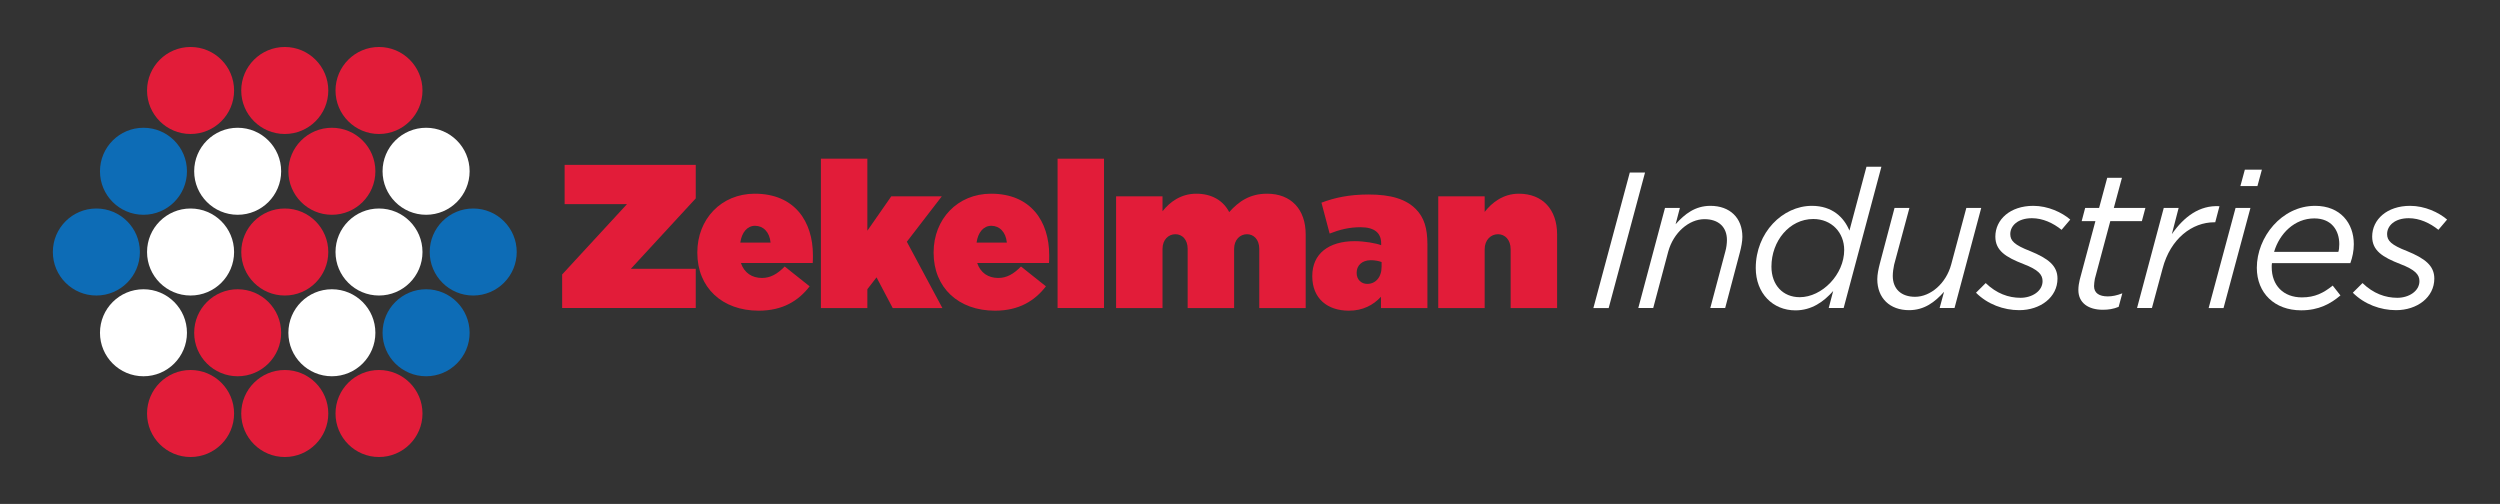
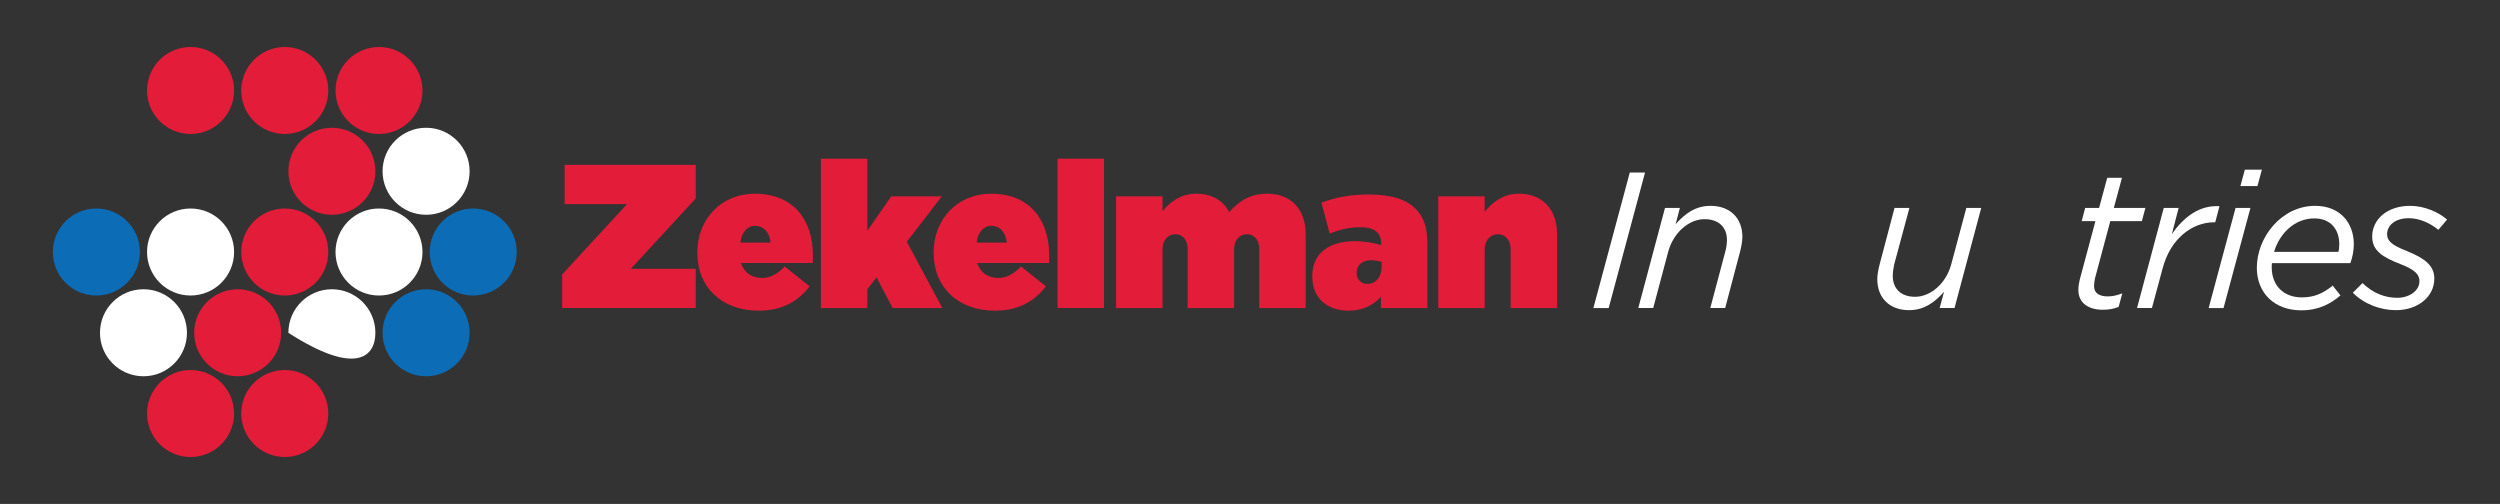
<svg xmlns="http://www.w3.org/2000/svg" width="244.67pt" height="49.32pt" viewBox="0 0 244.67 49.32" version="1.1">
  <rect x="0" y="0" width="244.67" height="49.32" fill="#333333" stroke="none" />
  <defs>
    <clipPath id="clip1">
      <path d="M 5.176 20 L 14 20 L 14 29 L 5.176 29 Z M 5.176 20 " />
    </clipPath>
  </defs>
  <g id="surface1">
    <path style=" stroke:none;fill-rule:nonzero;fill:rgb(88.599%,10.999%,22.4%);fill-opacity:1;" d="M 18.648 4.598 C 16.297 4.598 14.391 6.508 14.391 8.859 C 14.391 11.207 16.297 13.113 18.648 13.113 C 21.004 13.113 22.91 11.207 22.91 8.859 C 22.91 6.508 21.004 4.598 18.648 4.598 " />
    <path style=" stroke:none;fill-rule:nonzero;fill:rgb(88.599%,10.999%,22.4%);fill-opacity:1;" d="M 27.871 4.598 C 25.52 4.598 23.609 6.508 23.609 8.859 C 23.609 11.207 25.52 13.113 27.871 13.113 C 30.223 13.113 32.129 11.207 32.129 8.859 C 32.129 6.508 30.223 4.598 27.871 4.598 " />
    <path style=" stroke:none;fill-rule:nonzero;fill:rgb(88.599%,10.999%,22.4%);fill-opacity:1;" d="M 37.09 4.598 C 34.742 4.598 32.836 6.508 32.836 8.859 C 32.836 11.207 34.742 13.113 37.09 13.113 C 39.441 13.113 41.348 11.207 41.348 8.859 C 41.348 6.508 39.441 4.598 37.09 4.598 " />
-     <path style=" stroke:none;fill-rule:nonzero;fill:rgb(5.099%,42.4%,71.399%);fill-opacity:1;" d="M 14.043 12.504 C 11.688 12.504 9.785 14.41 9.785 16.762 C 9.785 19.113 11.688 21.02 14.043 21.02 C 16.391 21.02 18.297 19.113 18.297 16.762 C 18.297 14.41 16.391 12.504 14.043 12.504 " />
    <path style=" stroke:none;fill-rule:nonzero;fill:rgb(100%,100%,100%);fill-opacity:1;" d="M 41.703 12.504 C 39.348 12.504 37.441 14.41 37.441 16.762 C 37.441 19.113 39.348 21.02 41.703 21.02 C 44.051 21.02 45.961 19.113 45.961 16.762 C 45.961 14.41 44.051 12.504 41.703 12.504 " />
    <g clip-path="url(#clip1)" clip-rule="nonzero">
      <path style=" stroke:none;fill-rule:nonzero;fill:rgb(5.099%,42.4%,71.399%);fill-opacity:1;" d="M 9.43 20.406 C 7.078 20.406 5.172 22.312 5.172 24.664 C 5.172 27.016 7.078 28.922 9.43 28.922 C 11.781 28.922 13.691 27.016 13.691 24.664 C 13.691 22.312 11.781 20.406 9.43 20.406 " />
    </g>
    <path style=" stroke:none;fill-rule:nonzero;fill:rgb(88.599%,10.999%,22.4%);fill-opacity:1;" d="M 32.129 24.664 C 32.129 27.016 30.223 28.922 27.871 28.922 C 25.52 28.922 23.613 27.016 23.613 24.664 C 23.613 22.312 25.52 20.406 27.871 20.406 C 30.223 20.406 32.129 22.312 32.129 24.664 " />
-     <path style=" stroke:none;fill-rule:nonzero;fill:rgb(100%,100%,100%);fill-opacity:1;" d="M 23.262 12.504 C 20.91 12.504 19.004 14.41 19.004 16.762 C 19.004 19.113 20.91 21.02 23.262 21.02 C 25.609 21.02 27.516 19.113 27.516 16.762 C 27.516 14.41 25.609 12.504 23.262 12.504 " />
    <path style=" stroke:none;fill-rule:nonzero;fill:rgb(88.599%,10.999%,22.4%);fill-opacity:1;" d="M 32.48 12.504 C 30.129 12.504 28.223 14.41 28.223 16.762 C 28.223 19.113 30.129 21.02 32.48 21.02 C 34.832 21.02 36.738 19.113 36.738 16.762 C 36.738 14.41 34.832 12.504 32.48 12.504 " />
    <path style=" stroke:none;fill-rule:nonzero;fill:rgb(100%,100%,100%);fill-opacity:1;" d="M 18.648 20.406 C 16.297 20.406 14.391 22.312 14.391 24.664 C 14.391 27.016 16.297 28.922 18.648 28.922 C 21.004 28.922 22.91 27.016 22.91 24.664 C 22.91 22.312 21.004 20.406 18.648 20.406 " />
    <path style=" stroke:none;fill-rule:nonzero;fill:rgb(100%,100%,100%);fill-opacity:1;" d="M 37.09 20.406 C 34.742 20.406 32.836 22.312 32.836 24.664 C 32.836 27.016 34.742 28.922 37.09 28.922 C 39.441 28.922 41.348 27.016 41.348 24.664 C 41.348 22.312 39.441 20.406 37.09 20.406 " />
    <path style=" stroke:none;fill-rule:nonzero;fill:rgb(88.599%,10.999%,22.4%);fill-opacity:1;" d="M 23.262 28.309 C 20.91 28.309 19.004 30.215 19.004 32.57 C 19.004 34.918 20.91 36.824 23.262 36.824 C 25.609 36.824 27.516 34.918 27.516 32.57 C 27.516 30.215 25.609 28.309 23.262 28.309 " />
-     <path style=" stroke:none;fill-rule:nonzero;fill:rgb(100%,100%,100%);fill-opacity:1;" d="M 32.48 28.309 C 30.129 28.309 28.223 30.215 28.223 32.57 C 28.223 34.918 30.129 36.824 32.48 36.824 C 34.832 36.824 36.738 34.918 36.738 32.57 C 36.738 30.215 34.832 28.309 32.48 28.309 " />
+     <path style=" stroke:none;fill-rule:nonzero;fill:rgb(100%,100%,100%);fill-opacity:1;" d="M 32.48 28.309 C 30.129 28.309 28.223 30.215 28.223 32.57 C 34.832 36.824 36.738 34.918 36.738 32.57 C 36.738 30.215 34.832 28.309 32.48 28.309 " />
    <path style=" stroke:none;fill-rule:nonzero;fill:rgb(5.099%,42.4%,71.399%);fill-opacity:1;" d="M 46.309 20.406 C 43.961 20.406 42.055 22.312 42.055 24.664 C 42.055 27.016 43.961 28.922 46.309 28.922 C 48.664 28.922 50.57 27.016 50.57 24.664 C 50.57 22.312 48.664 20.406 46.309 20.406 " />
    <path style=" stroke:none;fill-rule:nonzero;fill:rgb(100%,100%,100%);fill-opacity:1;" d="M 14.043 28.309 C 11.688 28.309 9.785 30.215 9.785 32.57 C 9.785 34.918 11.688 36.824 14.043 36.824 C 16.391 36.824 18.297 34.918 18.297 32.57 C 18.297 30.215 16.391 28.309 14.043 28.309 " />
    <path style=" stroke:none;fill-rule:nonzero;fill:rgb(5.099%,42.4%,71.399%);fill-opacity:1;" d="M 41.703 28.309 C 39.348 28.309 37.441 30.215 37.441 32.57 C 37.441 34.918 39.348 36.824 41.703 36.824 C 44.051 36.824 45.961 34.918 45.961 32.57 C 45.961 30.215 44.051 28.309 41.703 28.309 " />
    <path style=" stroke:none;fill-rule:nonzero;fill:rgb(88.599%,10.999%,22.4%);fill-opacity:1;" d="M 18.648 36.211 C 16.297 36.211 14.391 38.117 14.391 40.469 C 14.391 42.82 16.297 44.727 18.648 44.727 C 21.004 44.727 22.91 42.82 22.91 40.469 C 22.91 38.117 21.004 36.211 18.648 36.211 " />
    <path style=" stroke:none;fill-rule:nonzero;fill:rgb(88.599%,10.999%,22.4%);fill-opacity:1;" d="M 27.871 36.211 C 25.52 36.211 23.609 38.117 23.609 40.469 C 23.609 42.82 25.52 44.727 27.871 44.727 C 30.223 44.727 32.129 42.82 32.129 40.469 C 32.129 38.117 30.223 36.211 27.871 36.211 " />
-     <path style=" stroke:none;fill-rule:nonzero;fill:rgb(88.599%,10.999%,22.4%);fill-opacity:1;" d="M 37.09 36.211 C 34.742 36.211 32.836 38.117 32.836 40.469 C 32.836 42.82 34.742 44.727 37.09 44.727 C 39.441 44.727 41.348 42.82 41.348 40.469 C 41.348 38.117 39.441 36.211 37.09 36.211 " />
    <path style=" stroke:none;fill-rule:nonzero;fill:rgb(100%,100%,100%);fill-opacity:1;" d="M 159.504 16.887 L 160.996 16.887 L 157.438 30.148 L 155.941 30.148 Z M 159.504 16.887 " />
    <path style=" stroke:none;fill-rule:nonzero;fill:rgb(100%,100%,100%);fill-opacity:1;" d="M 162.949 20.352 L 164.406 20.352 L 163.988 21.945 C 164.883 20.941 165.902 20.145 167.398 20.145 C 169.297 20.145 170.523 21.32 170.523 23.176 C 170.523 23.629 170.414 24.18 170.281 24.691 L 168.84 30.145 L 167.383 30.145 L 168.859 24.594 C 168.953 24.273 169.012 23.82 169.012 23.496 C 169.012 22.207 168.18 21.449 166.812 21.449 C 165.301 21.449 163.781 22.758 163.27 24.613 L 161.797 30.145 L 160.336 30.145 " />
-     <path style=" stroke:none;fill-rule:nonzero;fill:rgb(100%,100%,100%);fill-opacity:1;" d="M 180.488 24.465 C 180.488 22.758 179.258 21.434 177.461 21.434 C 175.129 21.434 173.367 23.59 173.367 26.094 C 173.367 27.91 174.504 29.086 176.133 29.086 C 178.312 29.086 180.488 26.871 180.488 24.465 M 171.832 26.227 C 171.832 22.758 174.465 20.145 177.324 20.145 C 179.332 20.145 180.469 21.281 181 22.57 L 182.668 16.316 L 184.129 16.316 L 180.434 30.145 L 178.973 30.145 L 179.41 28.48 C 178.48 29.539 177.289 30.375 175.715 30.375 C 173.5 30.375 171.832 28.707 171.832 26.227 " />
    <path style=" stroke:none;fill-rule:nonzero;fill:rgb(100%,100%,100%);fill-opacity:1;" d="M 183.727 27.324 C 183.727 26.867 183.84 26.32 183.973 25.805 L 185.414 20.352 L 186.871 20.352 L 185.375 25.902 C 185.301 26.227 185.242 26.68 185.242 27 C 185.242 28.289 186.078 29.047 187.422 29.047 C 188.938 29.047 190.469 27.738 190.965 25.863 L 192.441 20.352 L 193.898 20.352 L 191.285 30.145 L 189.828 30.145 L 190.262 28.555 C 189.371 29.559 188.332 30.355 186.836 30.355 C 184.957 30.355 183.727 29.18 183.727 27.324 " />
-     <path style=" stroke:none;fill-rule:nonzero;fill:rgb(100%,100%,100%);fill-opacity:1;" d="M 193.387 28.648 L 194.336 27.703 C 195.395 28.727 196.57 29.145 197.746 29.145 C 198.863 29.145 199.902 28.5 199.902 27.512 C 199.902 26.867 199.469 26.395 198.051 25.848 C 196.285 25.164 195.281 24.52 195.281 23.156 C 195.281 21.488 196.723 20.145 198.996 20.145 C 200.438 20.145 201.801 20.789 202.613 21.488 L 201.762 22.492 C 200.945 21.832 199.922 21.355 198.863 21.355 C 197.48 21.355 196.742 22.094 196.742 22.91 C 196.742 23.555 197.137 23.973 198.691 24.574 C 200.453 25.297 201.363 26 201.363 27.266 C 201.363 29.086 199.695 30.355 197.613 30.355 C 196.098 30.355 194.523 29.785 193.387 28.648 " />
    <path style=" stroke:none;fill-rule:nonzero;fill:rgb(100%,100%,100%);fill-opacity:1;" d="M 203.406 28.383 C 203.406 28.043 203.465 27.664 203.543 27.359 L 205.074 21.641 L 203.73 21.641 L 204.07 20.352 L 205.434 20.352 L 206.23 17.398 L 207.672 17.398 L 206.875 20.352 L 209.965 20.352 L 209.621 21.641 L 206.531 21.641 L 205.02 27.285 C 204.98 27.512 204.941 27.797 204.941 28.004 C 204.941 28.688 205.453 29.008 206.285 29.008 C 206.723 29.008 207.18 28.914 207.707 28.707 L 207.348 30.031 C 206.84 30.238 206.363 30.316 205.797 30.316 C 204.395 30.316 203.406 29.652 203.406 28.383 " />
    <path style=" stroke:none;fill-rule:nonzero;fill:rgb(100%,100%,100%);fill-opacity:1;" d="M 211.762 20.352 L 213.219 20.352 L 212.555 22.91 C 213.75 21.203 215.266 20.066 217.215 20.18 L 216.801 21.754 L 216.703 21.754 C 214.562 21.754 212.422 23.328 211.648 26.281 L 210.605 30.145 L 209.148 30.145 " />
    <path style=" stroke:none;fill-rule:nonzero;fill:rgb(100%,100%,100%);fill-opacity:1;" d="M 219.699 16.602 L 221.367 16.602 L 220.93 18.211 L 219.262 18.211 Z M 218.789 20.352 L 220.246 20.352 L 217.613 30.148 L 216.156 30.148 " />
    <path style=" stroke:none;fill-rule:nonzero;fill:rgb(100%,100%,100%);fill-opacity:1;" d="M 228.848 24.652 C 228.906 24.48 228.941 24.234 228.941 23.895 C 228.941 22.547 228.184 21.375 226.496 21.375 C 224.566 21.375 223.09 22.852 222.559 24.652 Z M 222.328 26.148 C 222.328 27.93 223.469 29.105 225.285 29.105 C 226.555 29.105 227.406 28.668 228.297 27.949 L 229.055 28.914 C 228.09 29.73 226.934 30.371 225.211 30.371 C 222.613 30.371 220.871 28.688 220.871 26.207 C 220.871 23.211 223.297 20.145 226.574 20.145 C 229.055 20.145 230.363 21.848 230.363 23.895 C 230.363 24.559 230.23 25.184 230.023 25.754 L 222.352 25.754 C 222.328 25.883 222.328 26.016 222.328 26.148 " />
    <path style=" stroke:none;fill-rule:nonzero;fill:rgb(100%,100%,100%);fill-opacity:1;" d="M 230.266 28.648 L 231.215 27.703 C 232.273 28.727 233.449 29.145 234.621 29.145 C 235.742 29.145 236.785 28.5 236.785 27.512 C 236.785 26.867 236.348 26.395 234.926 25.848 C 233.164 25.164 232.16 24.52 232.16 23.156 C 232.16 21.488 233.602 20.145 235.875 20.145 C 237.316 20.145 238.68 20.789 239.492 21.488 L 238.641 22.492 C 237.824 21.832 236.801 21.355 235.742 21.355 C 234.359 21.355 233.621 22.094 233.621 22.91 C 233.621 23.555 234.02 23.973 235.574 24.574 C 237.332 25.297 238.242 26 238.242 27.266 C 238.242 29.086 236.578 30.355 234.492 30.355 C 232.977 30.355 231.406 29.785 230.266 28.648 " />
    <path style=" stroke:none;fill-rule:nonzero;fill:rgb(88.599%,10.999%,22.4%);fill-opacity:1;" d="M 55.016 26.863 L 61.363 19.977 L 55.258 19.977 L 55.258 16.133 L 68.09 16.133 L 68.09 19.418 L 61.742 26.305 L 68.09 26.305 L 68.09 30.145 L 55.016 30.145 " />
    <path style=" stroke:none;fill-rule:nonzero;fill:rgb(88.599%,10.999%,22.4%);fill-opacity:1;" d="M 75.414 23.742 C 75.316 22.699 74.695 22.098 73.895 22.098 C 73.133 22.098 72.594 22.738 72.453 23.742 Z M 68.246 24.742 L 68.246 24.703 C 68.246 21.438 70.59 18.957 73.871 18.957 C 77.758 18.957 79.559 21.66 79.559 24.98 C 79.559 25.223 79.559 25.504 79.539 25.742 L 72.512 25.742 C 72.836 26.703 73.594 27.203 74.574 27.203 C 75.395 27.203 76.074 26.824 76.797 26.082 L 79.238 28.023 C 78.156 29.426 76.617 30.406 74.254 30.406 C 70.672 30.406 68.246 28.145 68.246 24.742 " />
    <path style=" stroke:none;fill-rule:nonzero;fill:rgb(88.599%,10.999%,22.4%);fill-opacity:1;" d="M 80.34 15.531 L 84.887 15.531 L 84.887 22.578 L 87.227 19.215 L 92.172 19.215 L 88.75 23.66 L 92.23 30.148 L 87.367 30.148 L 85.785 27.145 L 84.887 28.305 L 84.887 30.148 L 80.34 30.148 " />
    <path style=" stroke:none;fill-rule:nonzero;fill:rgb(88.599%,10.999%,22.4%);fill-opacity:1;" d="M 98.539 23.742 C 98.438 22.699 97.816 22.098 97.02 22.098 C 96.254 22.098 95.715 22.738 95.574 23.742 Z M 91.371 24.742 L 91.371 24.703 C 91.371 21.438 93.715 18.957 96.996 18.957 C 100.883 18.957 102.684 21.66 102.684 24.98 C 102.684 25.223 102.684 25.504 102.664 25.742 L 95.637 25.742 C 95.957 26.703 96.719 27.203 97.695 27.203 C 98.52 27.203 99.199 26.824 99.922 26.082 L 102.363 28.023 C 101.281 29.426 99.738 30.406 97.379 30.406 C 93.793 30.406 91.371 28.145 91.371 24.742 " />
    <path style=" stroke:none;fill-rule:nonzero;fill:rgb(88.599%,10.999%,22.4%);fill-opacity:1;" d="M 103.504 30.145 L 108.047 30.145 L 108.047 15.531 L 103.504 15.531 Z M 103.504 30.145 " />
    <path style=" stroke:none;fill-rule:nonzero;fill:rgb(88.599%,10.999%,22.4%);fill-opacity:1;" d="M 109.23 19.215 L 113.773 19.215 L 113.773 20.676 C 114.473 19.777 115.574 18.957 117.074 18.957 C 118.559 18.957 119.699 19.598 120.301 20.758 C 121.223 19.719 122.32 18.957 124.004 18.957 C 126.348 18.957 127.785 20.477 127.785 22.941 L 127.785 30.148 L 123.242 30.148 L 123.242 24.359 C 123.242 23.441 122.699 22.922 122.043 22.922 C 121.379 22.922 120.781 23.441 120.781 24.359 L 120.781 30.148 L 116.234 30.148 L 116.234 24.359 C 116.234 23.441 115.695 22.922 115.035 22.922 C 114.371 22.922 113.773 23.441 113.773 24.359 L 113.773 30.148 L 109.23 30.148 " />
    <path style=" stroke:none;fill-rule:nonzero;fill:rgb(88.599%,10.999%,22.4%);fill-opacity:1;" d="M 135.215 26.102 L 135.215 25.645 C 134.953 25.543 134.551 25.465 134.172 25.465 C 133.27 25.465 132.773 26.004 132.773 26.684 L 132.773 26.723 C 132.773 27.363 133.23 27.785 133.812 27.785 C 134.613 27.785 135.215 27.145 135.215 26.102 M 128.43 27.043 L 128.43 27.004 C 128.43 24.824 130.047 23.602 132.59 23.602 C 133.512 23.602 134.691 23.801 135.172 24 L 135.172 23.82 C 135.172 22.82 134.551 22.238 133.152 22.238 C 132.031 22.238 131.09 22.48 130.129 22.859 L 129.328 19.836 C 130.59 19.355 132.031 19.035 133.934 19.035 C 136.156 19.035 137.598 19.496 138.559 20.457 C 139.379 21.277 139.699 22.34 139.699 23.922 L 139.699 30.148 L 135.152 30.148 L 135.152 29.043 C 134.395 29.867 133.371 30.406 132.012 30.406 C 129.906 30.406 128.43 29.207 128.43 27.043 " />
    <path style=" stroke:none;fill-rule:nonzero;fill:rgb(88.599%,10.999%,22.4%);fill-opacity:1;" d="M 140.758 19.215 L 145.301 19.215 L 145.301 20.738 C 146.004 19.836 147.105 18.957 148.648 18.957 C 150.945 18.957 152.391 20.477 152.391 22.941 L 152.391 30.148 L 147.844 30.148 L 147.844 24.402 C 147.844 23.461 147.285 22.922 146.605 22.922 C 145.922 22.922 145.301 23.461 145.301 24.402 L 145.301 30.148 L 140.758 30.148 " />
  </g>
</svg>